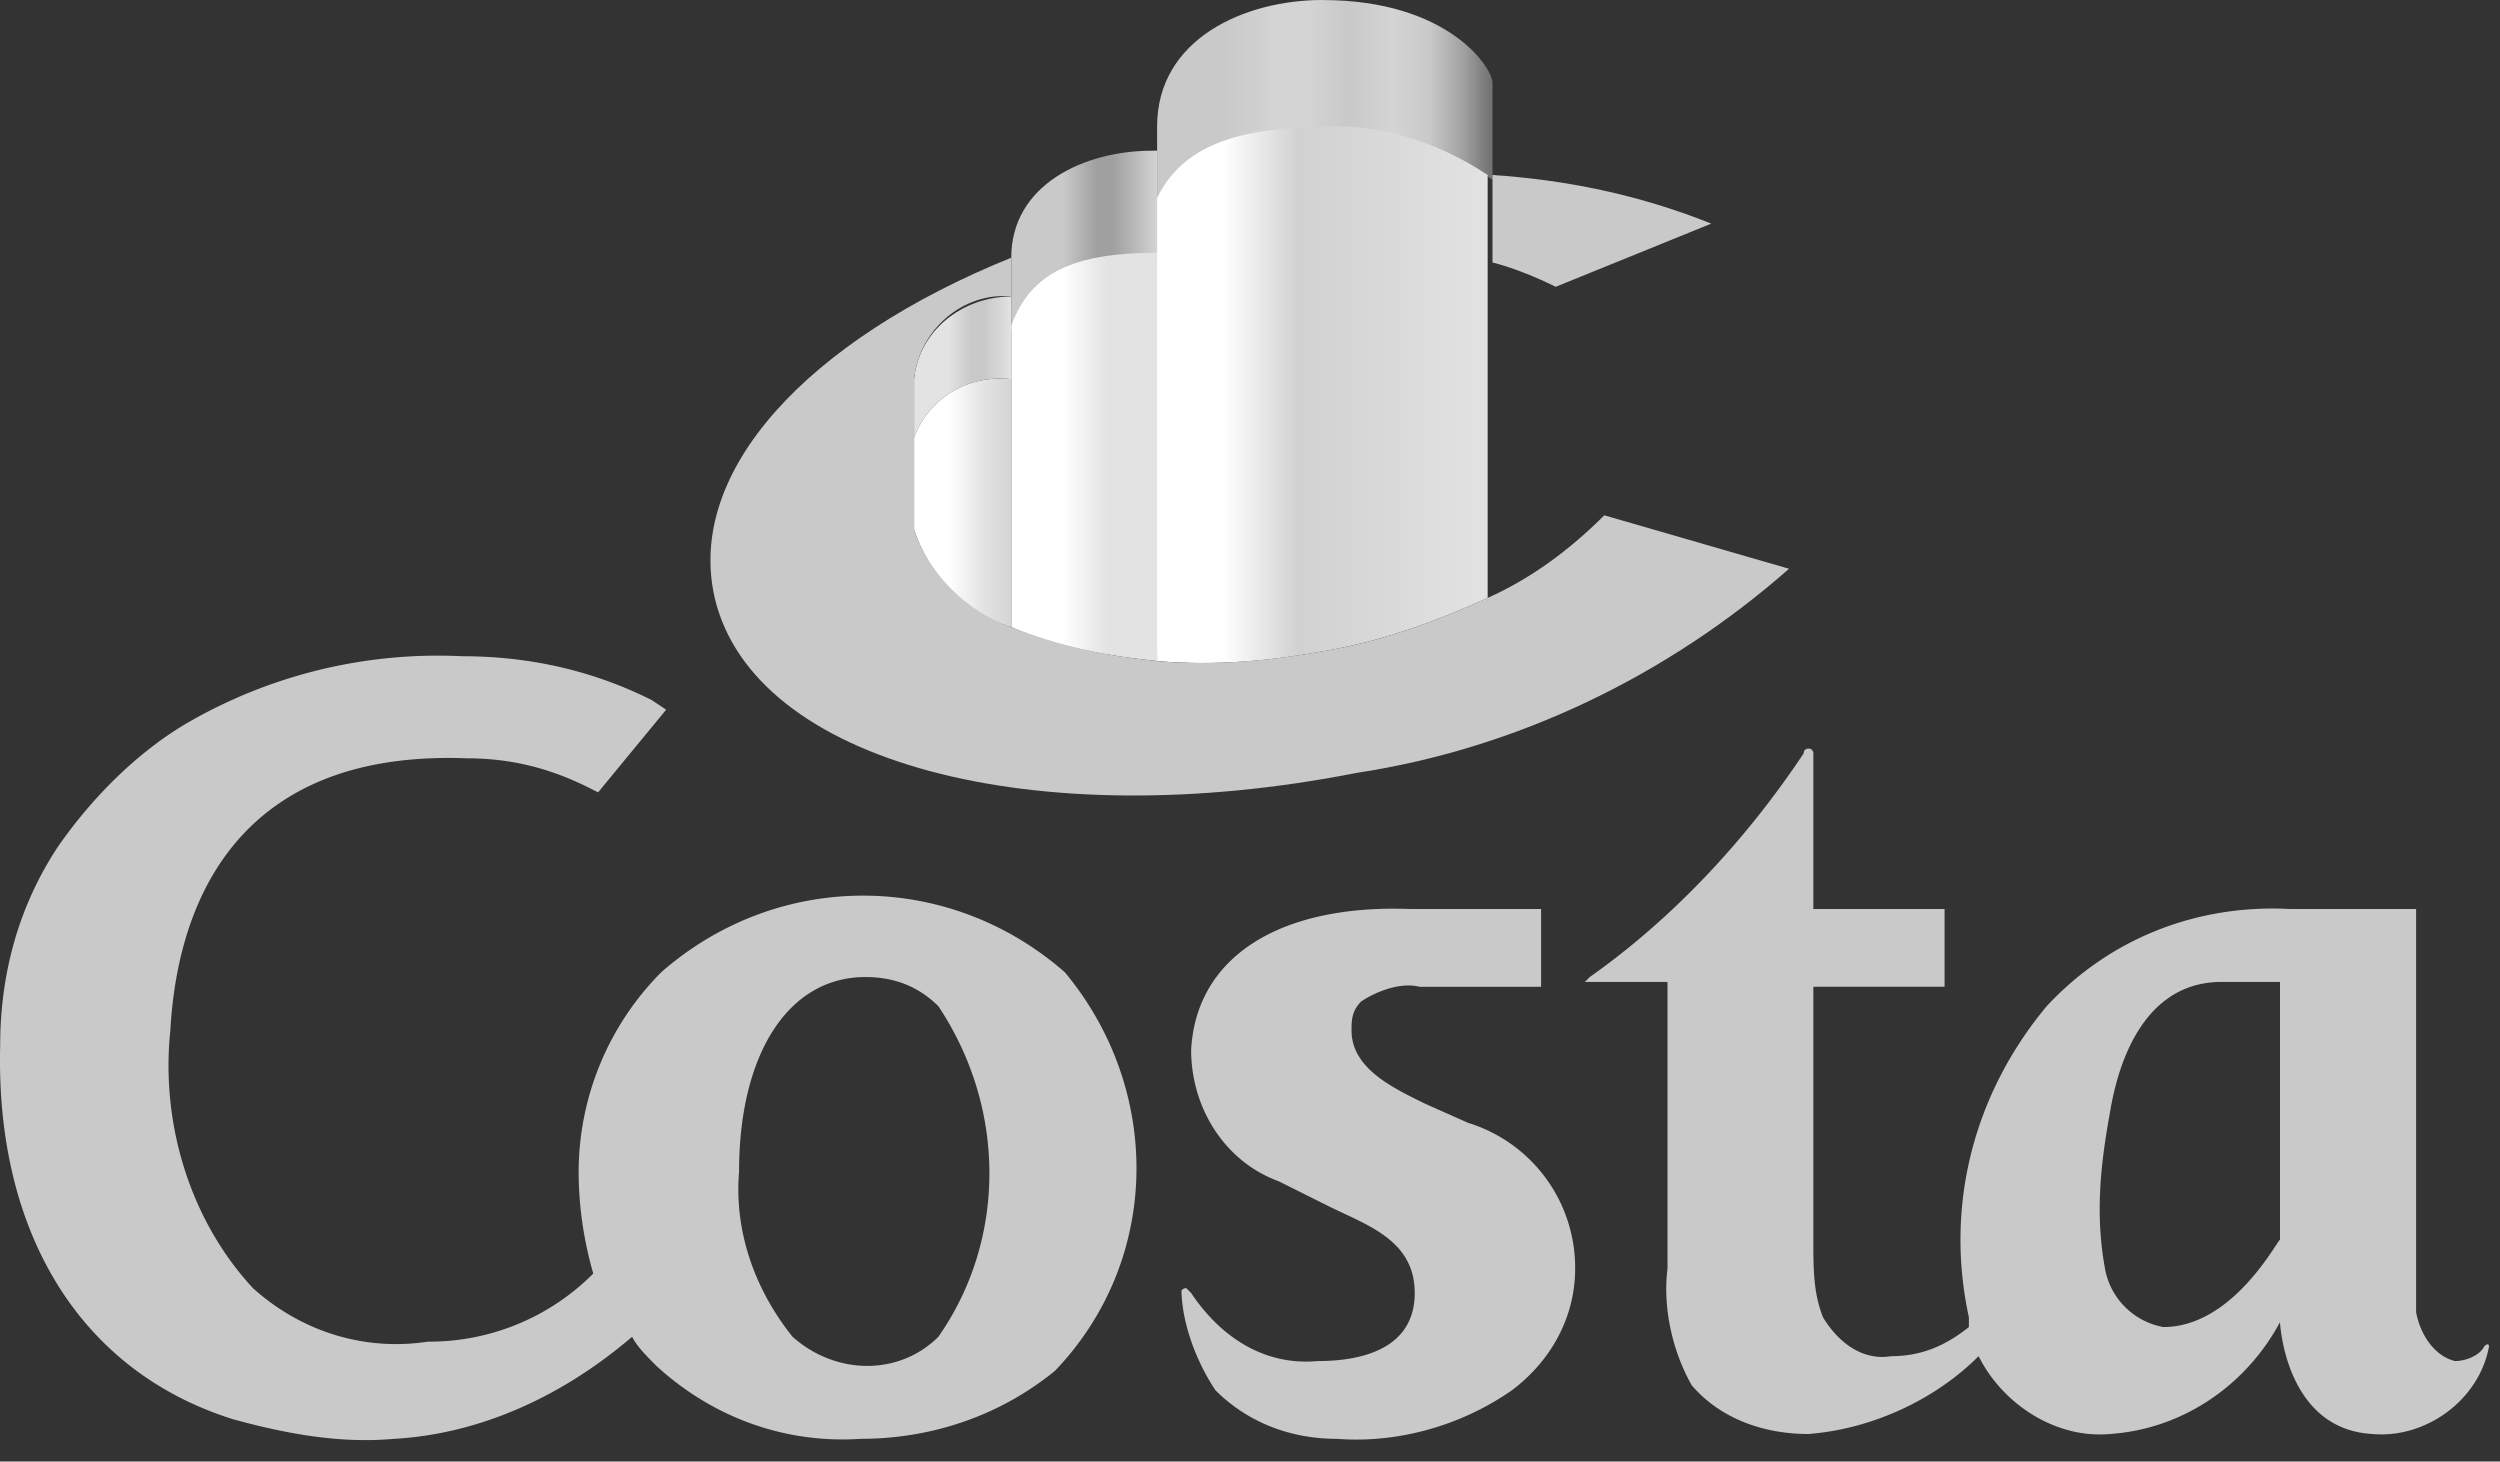
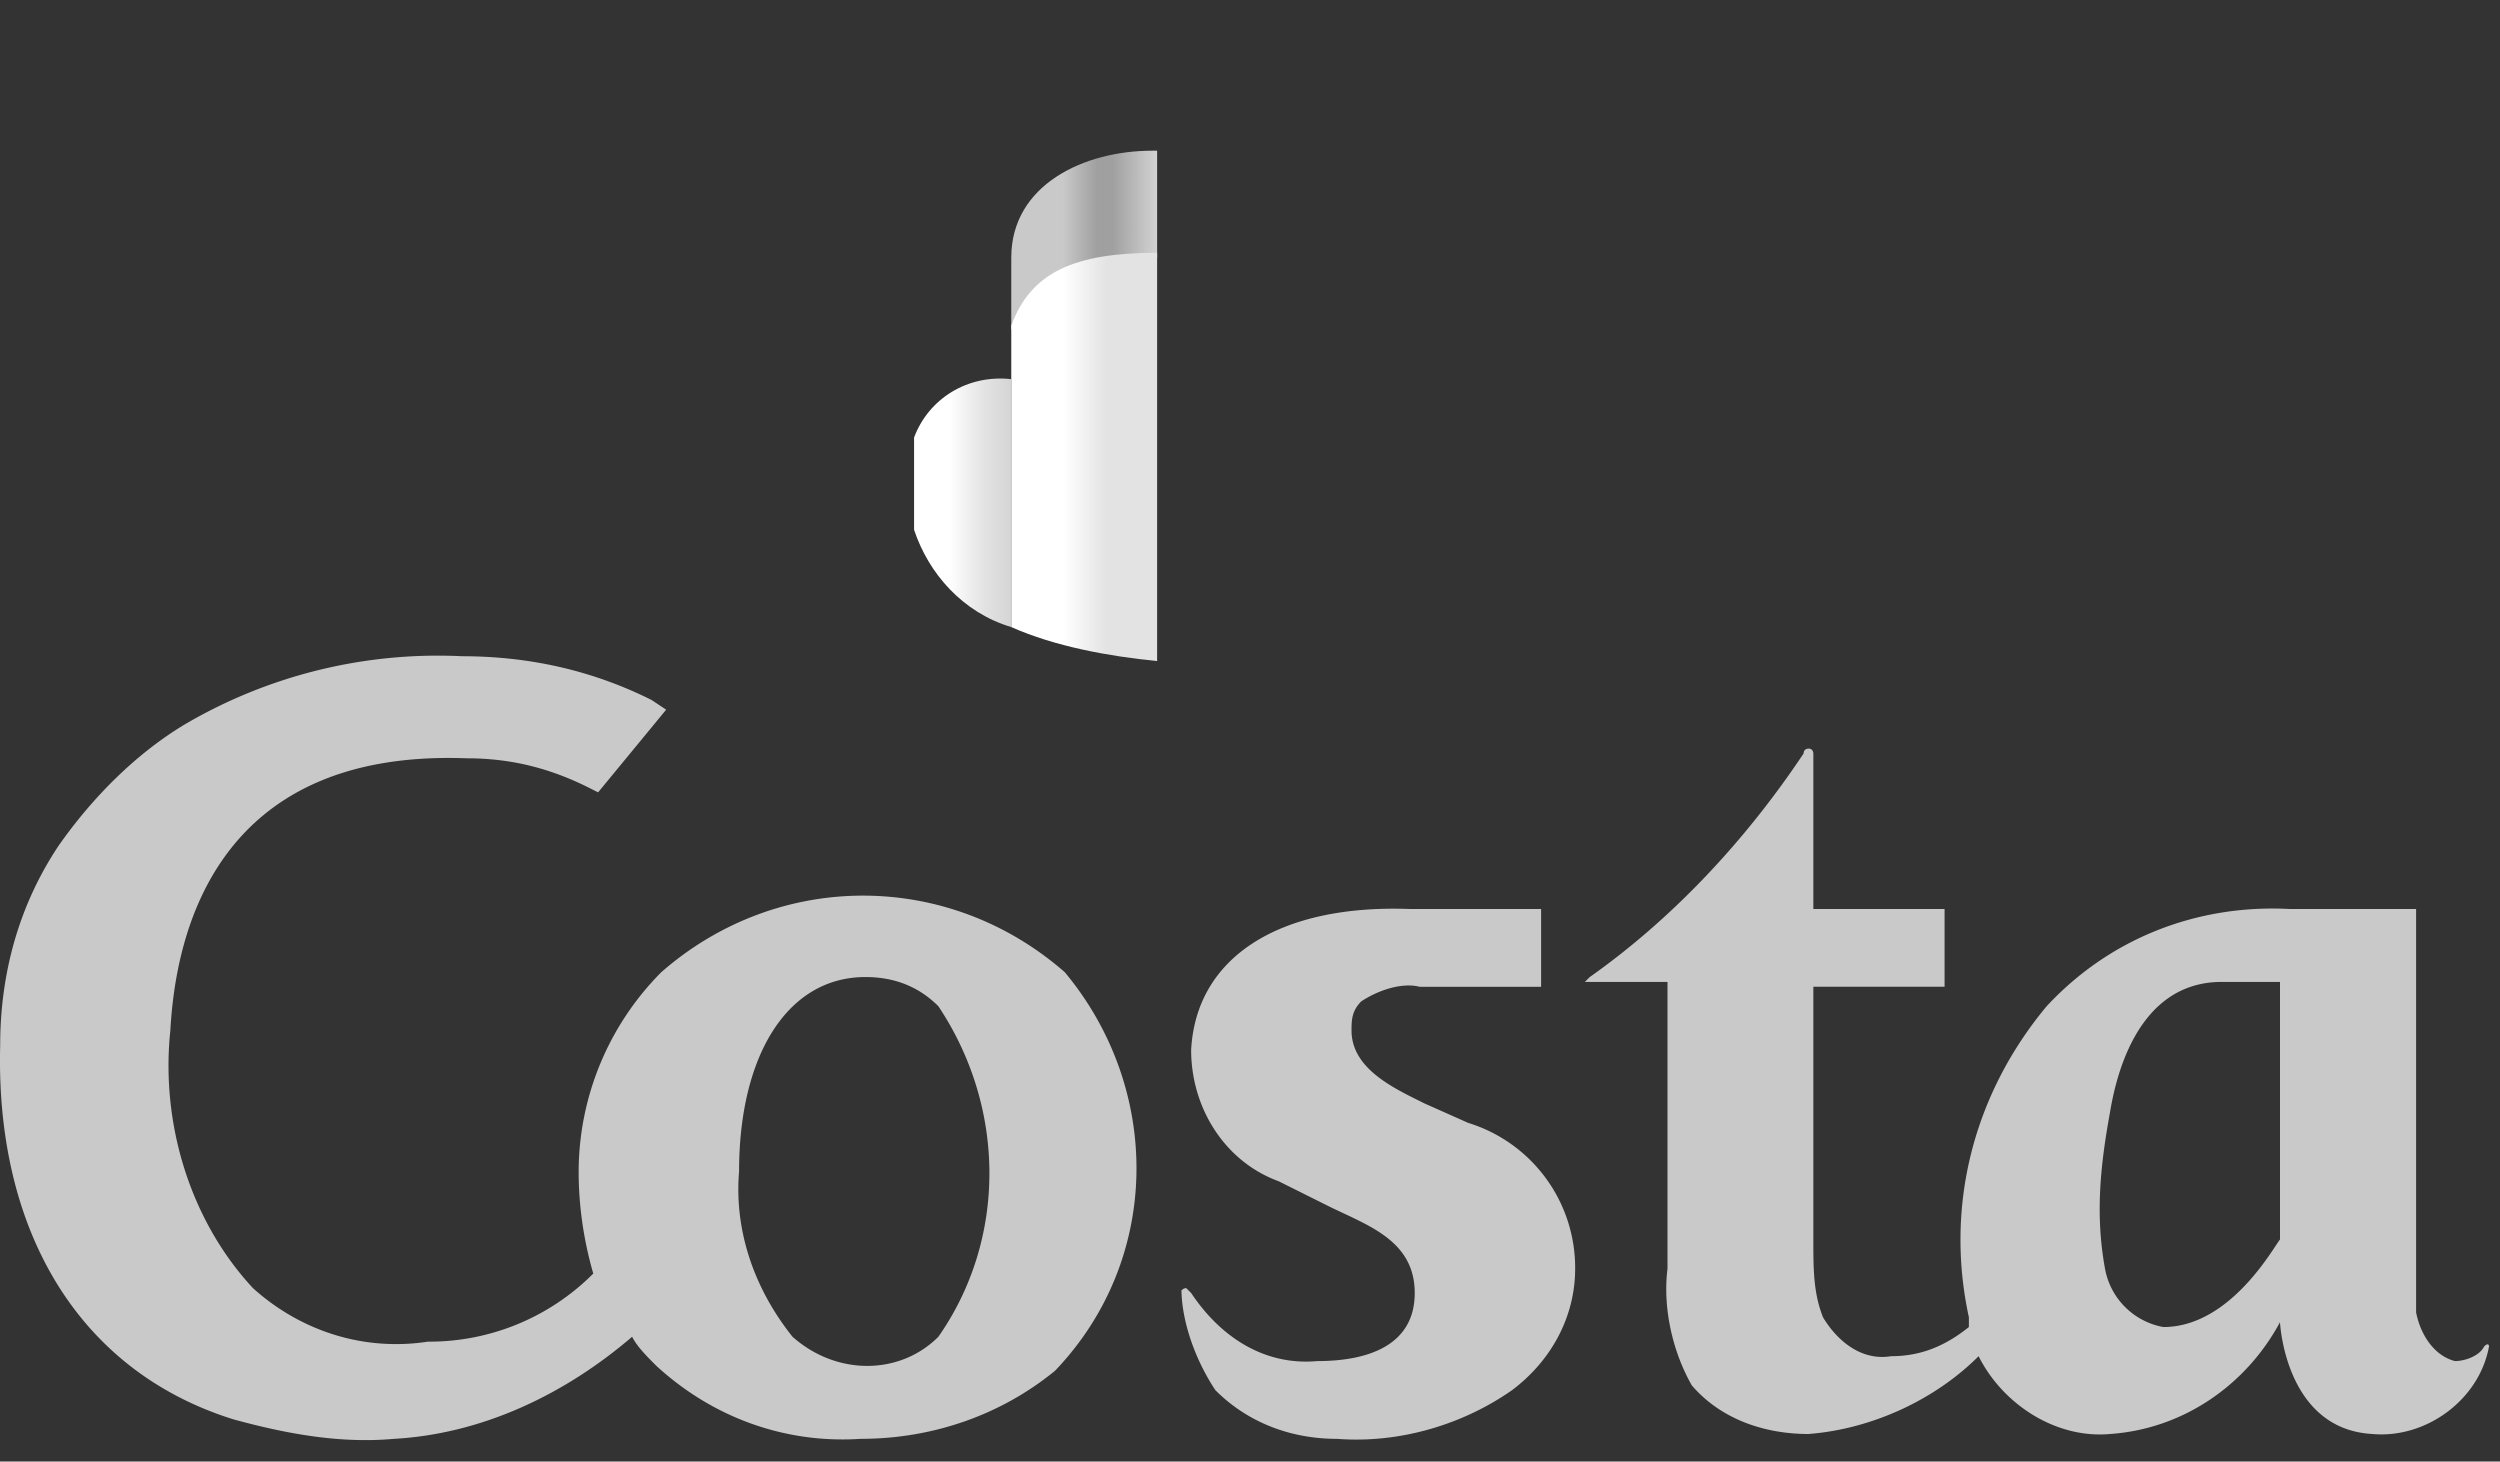
<svg xmlns="http://www.w3.org/2000/svg" width="65" height="38">
  <rect width="100%" height="100%" fill="#333333" stroke="none" />
  <defs>
    <linearGradient x1="20%" y1="49.205%" x2="99.42%" y2="49.205%" id="a">
      <stop stop-color="#C9C9C9" offset="0%" />
      <stop stop-color="#D4D4D4" offset="20%" />
      <stop stop-color="#D4D4D4" offset="22%" />
      <stop stop-color="#D4D4D4" offset="23%" />
      <stop stop-color="#D4D4D4" offset="25%" />
      <stop stop-color="#D4D4D4" offset="26%" />
      <stop stop-color="#D4D4D4" offset="28%" />
      <stop stop-color="#D4D4D4" offset="30%" />
      <stop stop-color="#D4D4D4" offset="31%" />
      <stop stop-color="#C9C9C9" offset="47%" />
      <stop stop-color="#D4D4D4" offset="63%" />
      <stop stop-color="#C9C9C9" offset="77%" />
      <stop stop-color="#A0A0A0" offset="90%" />
      <stop stop-color="#727272" offset="100%" />
    </linearGradient>
    <linearGradient x1="21.449%" y1="49.939%" x2="100.87%" y2="49.939%" id="b">
      <stop stop-color="#FFF" offset="0%" />
      <stop stop-color="#D1D1D1" offset="28%" />
      <stop stop-color="#E3E3E3" offset="100%" />
    </linearGradient>
    <linearGradient x1="35.333%" y1="48.514%" x2="100.333%" y2="48.514%" id="c">
      <stop stop-color="#C9C9C9" offset="0%" />
      <stop stop-color="#A0A0A0" offset="36%" />
      <stop stop-color="#A0A0A0" offset="38%" />
      <stop stop-color="#A0A0A0" offset="41%" />
      <stop stop-color="#A0A0A0" offset="43%" />
      <stop stop-color="#A0A0A0" offset="46%" />
      <stop stop-color="#A0A0A0" offset="49%" />
      <stop stop-color="#A0A0A0" offset="53%" />
      <stop stop-color="#D4D4D4" offset="100%" />
    </linearGradient>
    <linearGradient x1="35.333%" y1="50.298%" x2="100.333%" y2="50.298%" id="d">
      <stop stop-color="#FFF" offset="0%" />
      <stop stop-color="#E3E3E3" offset="46.629%" />
      <stop stop-color="#E3E3E3" offset="100%" />
    </linearGradient>
    <linearGradient x1="35.5%" y1="49.283%" x2="100.5%" y2="49.283%" id="e">
      <stop stop-color="#E3E3E3" offset="0%" />
      <stop stop-color="#C9C9C9" offset="36%" />
      <stop stop-color="#C9C9C9" offset="39%" />
      <stop stop-color="#C9C9C9" offset="42%" />
      <stop stop-color="#C9C9C9" offset="46%" />
      <stop stop-color="#C9C9C9" offset="49%" />
      <stop stop-color="#C9C9C9" offset="53%" />
      <stop stop-color="#C9C9C9" offset="57%" />
      <stop stop-color="#E3E3E3" offset="100%" />
    </linearGradient>
    <linearGradient x1="36%" y1="50.593%" x2="101%" y2="50.593%" id="f">
      <stop stop-color="#FFF" offset="0%" />
      <stop stop-color="#E3E3E3" offset="55.548%" />
      <stop stop-color="#D4D4D4" offset="100%" />
    </linearGradient>
  </defs>
  <g fill-rule="nonzero" fill="none">
    <path d="M59.28 32.228c-.127.127-1.264 2.275-3.033 2.275a1.883 1.883 0 01-1.517-1.517c-.253-1.39-.126-2.654.126-4.044.127-.758.632-3.412 2.907-3.412h1.517v6.698zm-8.72-8.594h-3.413V19.59s0-.127-.127-.127c0 0-.126 0-.126.127-1.517 2.275-3.412 4.297-5.56 5.813l-.127.127H43.355v7.456c-.126 1.012.127 2.149.632 3.034.759.884 1.896 1.264 3.033 1.264 1.643-.127 3.286-.885 4.424-2.023.632 1.264 2.022 2.149 3.412 2.023 1.896-.127 3.54-1.264 4.424-2.907 0 0 .126 2.78 2.401 2.907 1.39.126 2.78-.885 3.033-2.275 0 0 0-.127-.126 0-.126.252-.506.379-.758.379-.506-.127-.885-.632-1.011-1.264v-10.49h-3.286c-2.402-.126-4.677.758-6.32 2.528-1.895 2.275-2.654 5.181-2.022 8.088v.253c-.632.506-1.264.758-2.022.758-.758.127-1.39-.379-1.77-1.01-.252-.633-.252-1.265-.252-2.023v-6.572h3.412v-2.022zM24.398 34.756c-1.012 1.01-2.655 1.01-3.792 0-1.011-1.264-1.517-2.78-1.39-4.297 0-3.033 1.264-5.056 3.286-5.056.758 0 1.39.253 1.896.759 1.769 2.654 1.769 6.066 0 8.594M17.32 18.452l-.38-.253c-1.516-.758-3.159-1.137-4.928-1.137a13.003 13.003 0 00-7.204 1.77c-1.264.758-2.401 1.895-3.286 3.159C.51 23.508.005 25.277.005 27.173c-.126 4.802 2.022 8.468 6.067 9.731 1.39.38 2.78.632 4.17.506 2.275-.126 4.424-1.138 6.193-2.654.127.253.38.505.632.758 1.517 1.39 3.413 2.022 5.308 1.896 1.896 0 3.666-.632 5.056-1.77 2.78-2.906 2.78-7.33.253-10.363-3.034-2.654-7.457-2.654-10.49 0a7.374 7.374 0 00-2.149 5.182c0 .884.126 1.77.38 2.654a6.018 6.018 0 01-4.298 1.77c-1.643.252-3.286-.254-4.55-1.391-1.643-1.77-2.401-4.297-2.148-6.698.126-2.275 1.01-7.33 7.71-7.078 1.137 0 2.148.253 3.159.758l.253.127 1.769-2.149zM30.843 33.492l.127.126c.758 1.138 1.895 1.896 3.286 1.77 1.263 0 2.527-.38 2.527-1.77 0-1.39-1.264-1.769-2.275-2.275l-1.264-.631c-1.39-.506-2.274-1.896-2.274-3.413.126-2.401 2.274-3.791 5.687-3.665h3.412v2.022h-3.16c-.505-.126-1.137.127-1.516.38-.253.252-.253.505-.253.758 0 1.01 1.138 1.516 1.896 1.895l1.137.506a3.944 3.944 0 012.781 3.791c0 1.264-.632 2.402-1.643 3.16-1.264.885-2.907 1.39-4.55 1.264-1.137 0-2.275-.38-3.16-1.264-.505-.758-.884-1.77-.884-2.654 0 .126 0 0 .126 0" fill="#C9C9C9" />
-     <path d="M34.382 0c-2.022 0-4.297 1.011-4.297 3.286v2.275c.632-1.643 2.148-2.149 4.802-2.149 1.39 0 2.781.506 3.918 1.264V2.15c0-.38-1.137-2.149-4.423-2.149z" fill="url(#a)" />
-     <path d="M34.382 16.936c1.517-.253 2.907-.759 4.297-1.39V4.55c-1.137-.758-2.528-1.264-3.918-1.264-2.654 0-4.17.506-4.803 2.149l.127 11.753c1.516.127 2.907 0 4.297-.252z" fill="url(#b)" />
    <path d="M30.085 3.918h-.127c-1.769 0-3.665.885-3.665 2.78v1.896c.506-1.39 1.643-1.77 3.792-1.896v-2.78z" fill="url(#c)" />
    <path d="M30.085 17.188V6.572c-2.149 0-3.286.506-3.792 1.896v7.836c1.138.505 2.528.758 3.792.884z" fill="url(#d)" />
-     <path d="M26.293 7.71c-1.264 0-2.401.884-2.527 2.148v1.517c.379-1.011 1.39-1.643 2.527-1.517V7.709z" fill="url(#e)" />
    <path d="M26.293 16.304V9.858c-1.137-.126-2.148.506-2.527 1.517v2.4c.379 1.138 1.263 2.15 2.527 2.529z" fill="url(#f)" />
-     <path d="M38.805 4.55v2.275c.506.126 1.138.379 1.643.632l4.045-1.643c-1.896-.759-3.792-1.138-5.688-1.264M41.712 13.397c-.884.884-1.896 1.643-3.033 2.148-1.39.632-2.78 1.138-4.297 1.39-1.39.253-2.907.38-4.297.253-1.264-.126-2.528-.379-3.792-.884-1.137-.38-2.148-1.39-2.527-2.528v-2.401-1.517c.126-1.264 1.263-2.275 2.527-2.149V6.7c-5.308 2.148-8.467 5.56-7.71 8.846 1.012 4.297 8.342 6.193 16.684 4.55 4.17-.632 8.088-2.528 11.248-5.308l-4.803-1.39z" fill="#C9C9C9" />
  </g>
</svg>